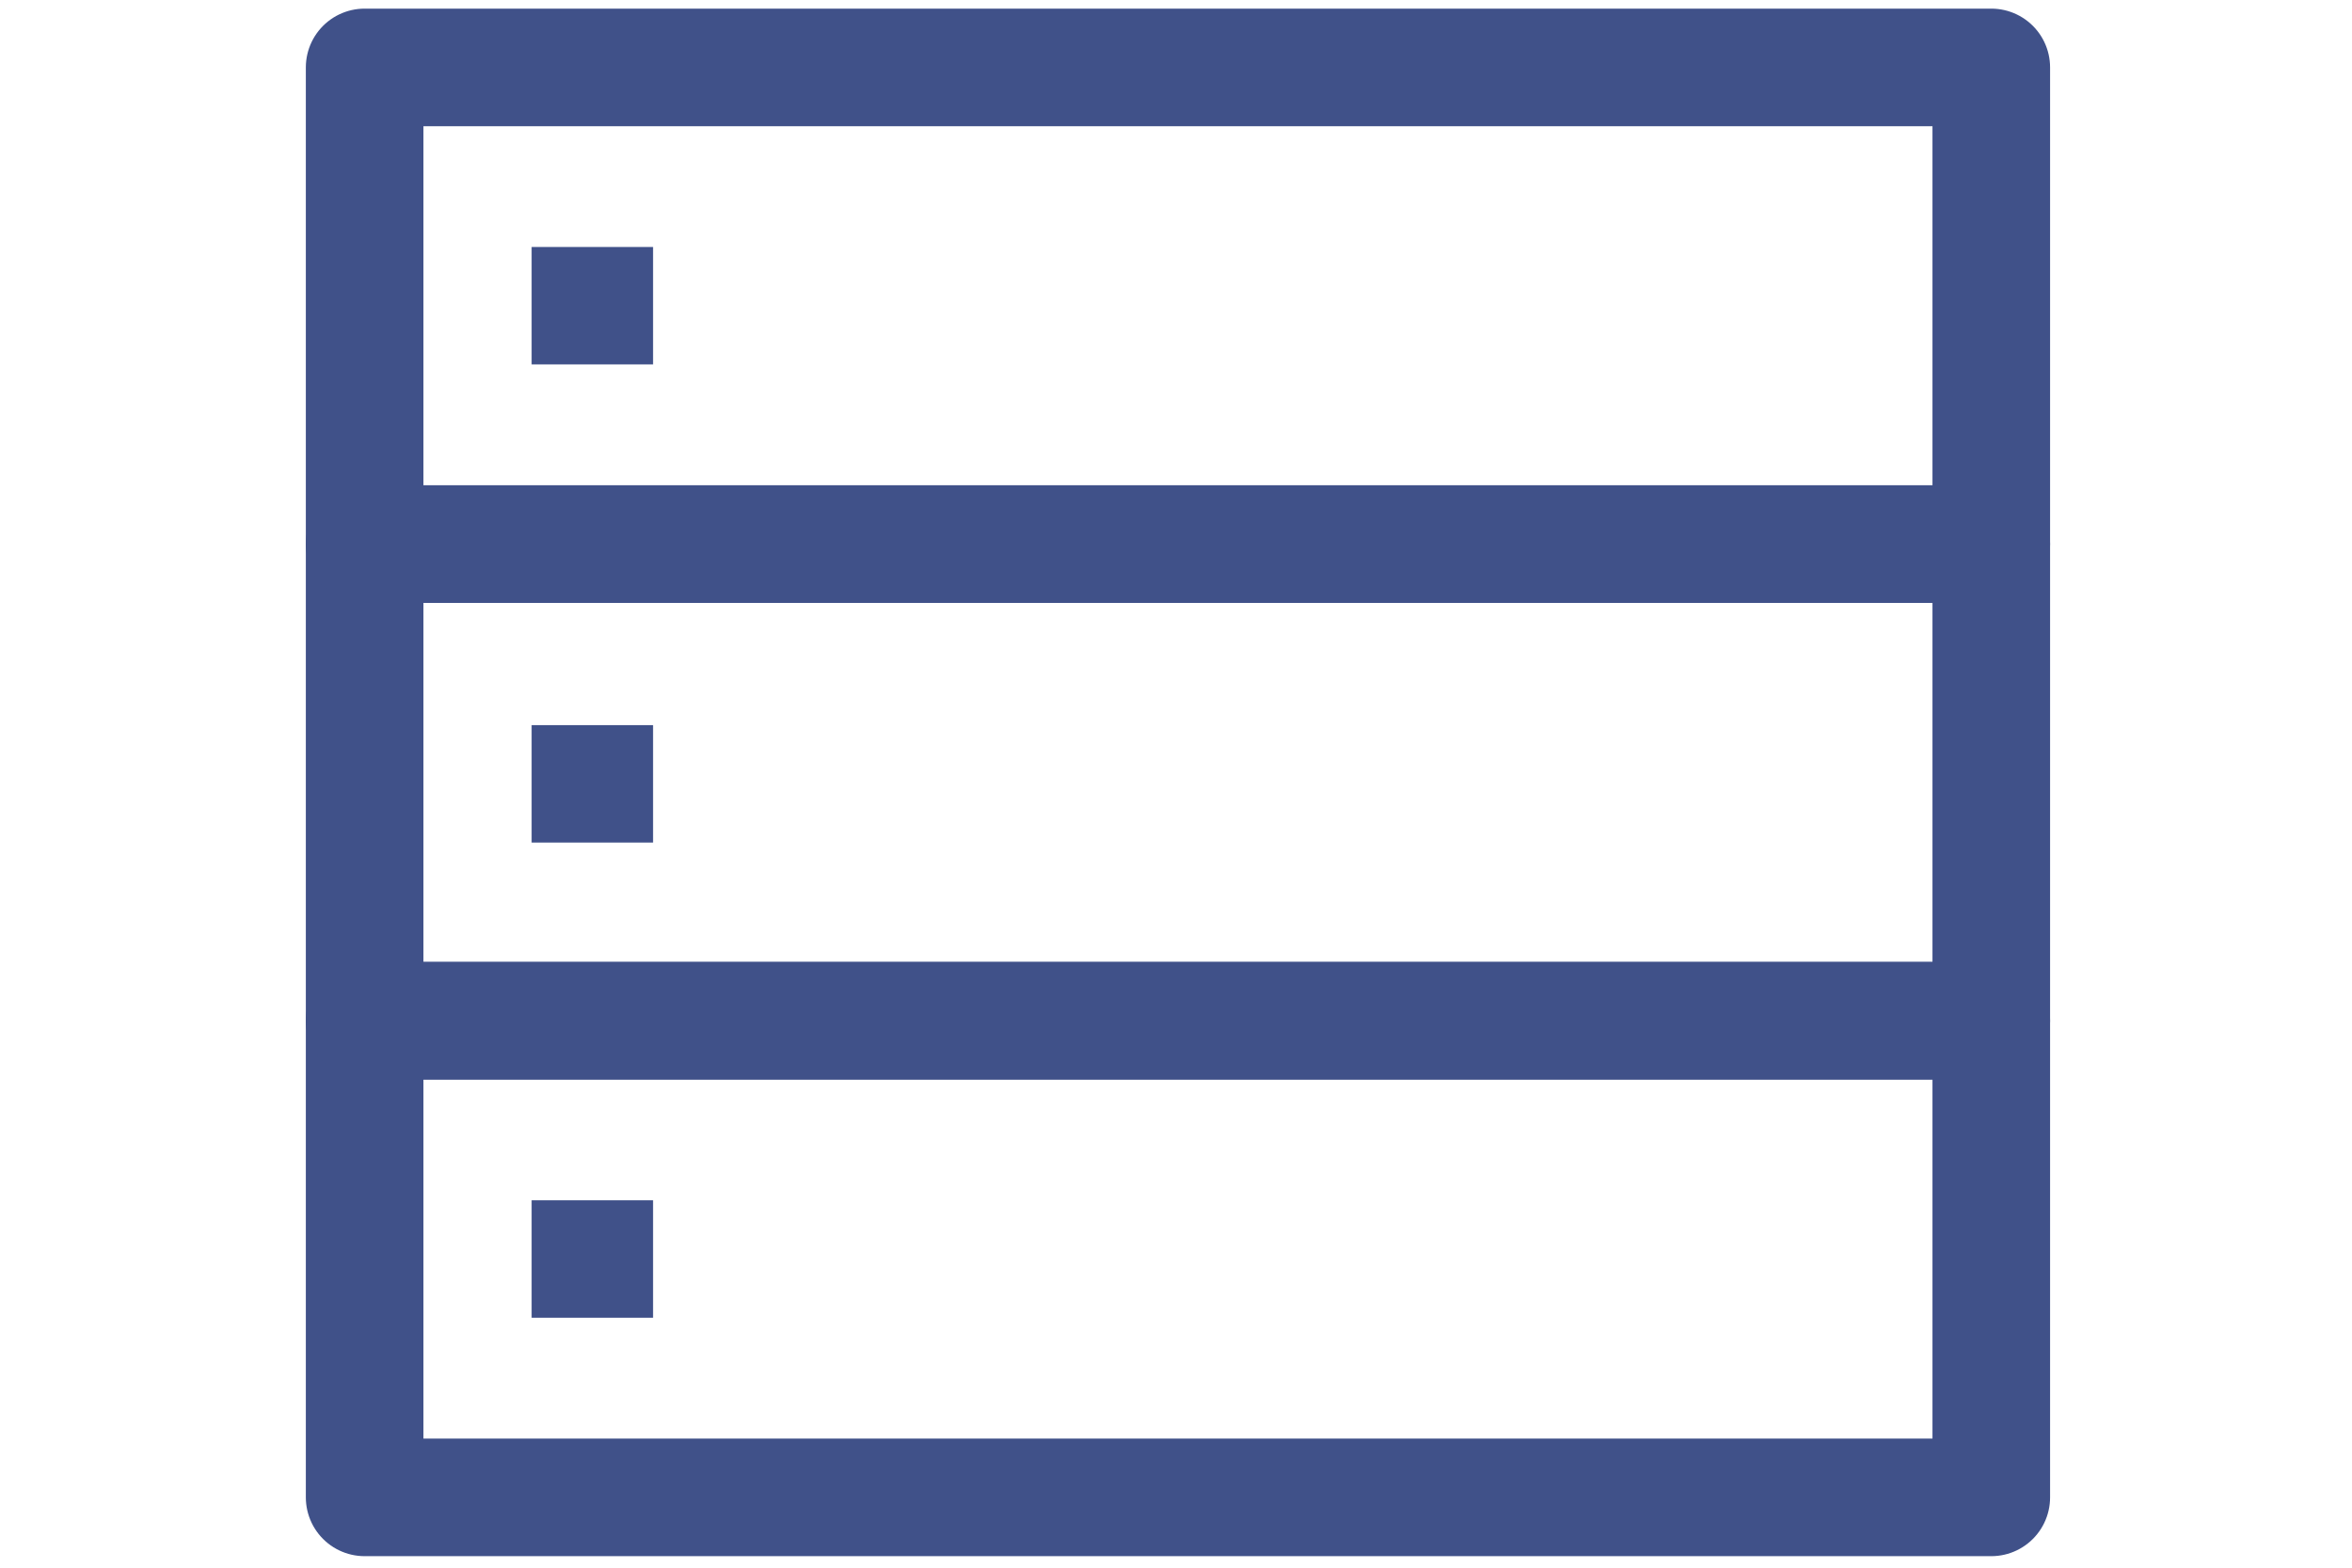
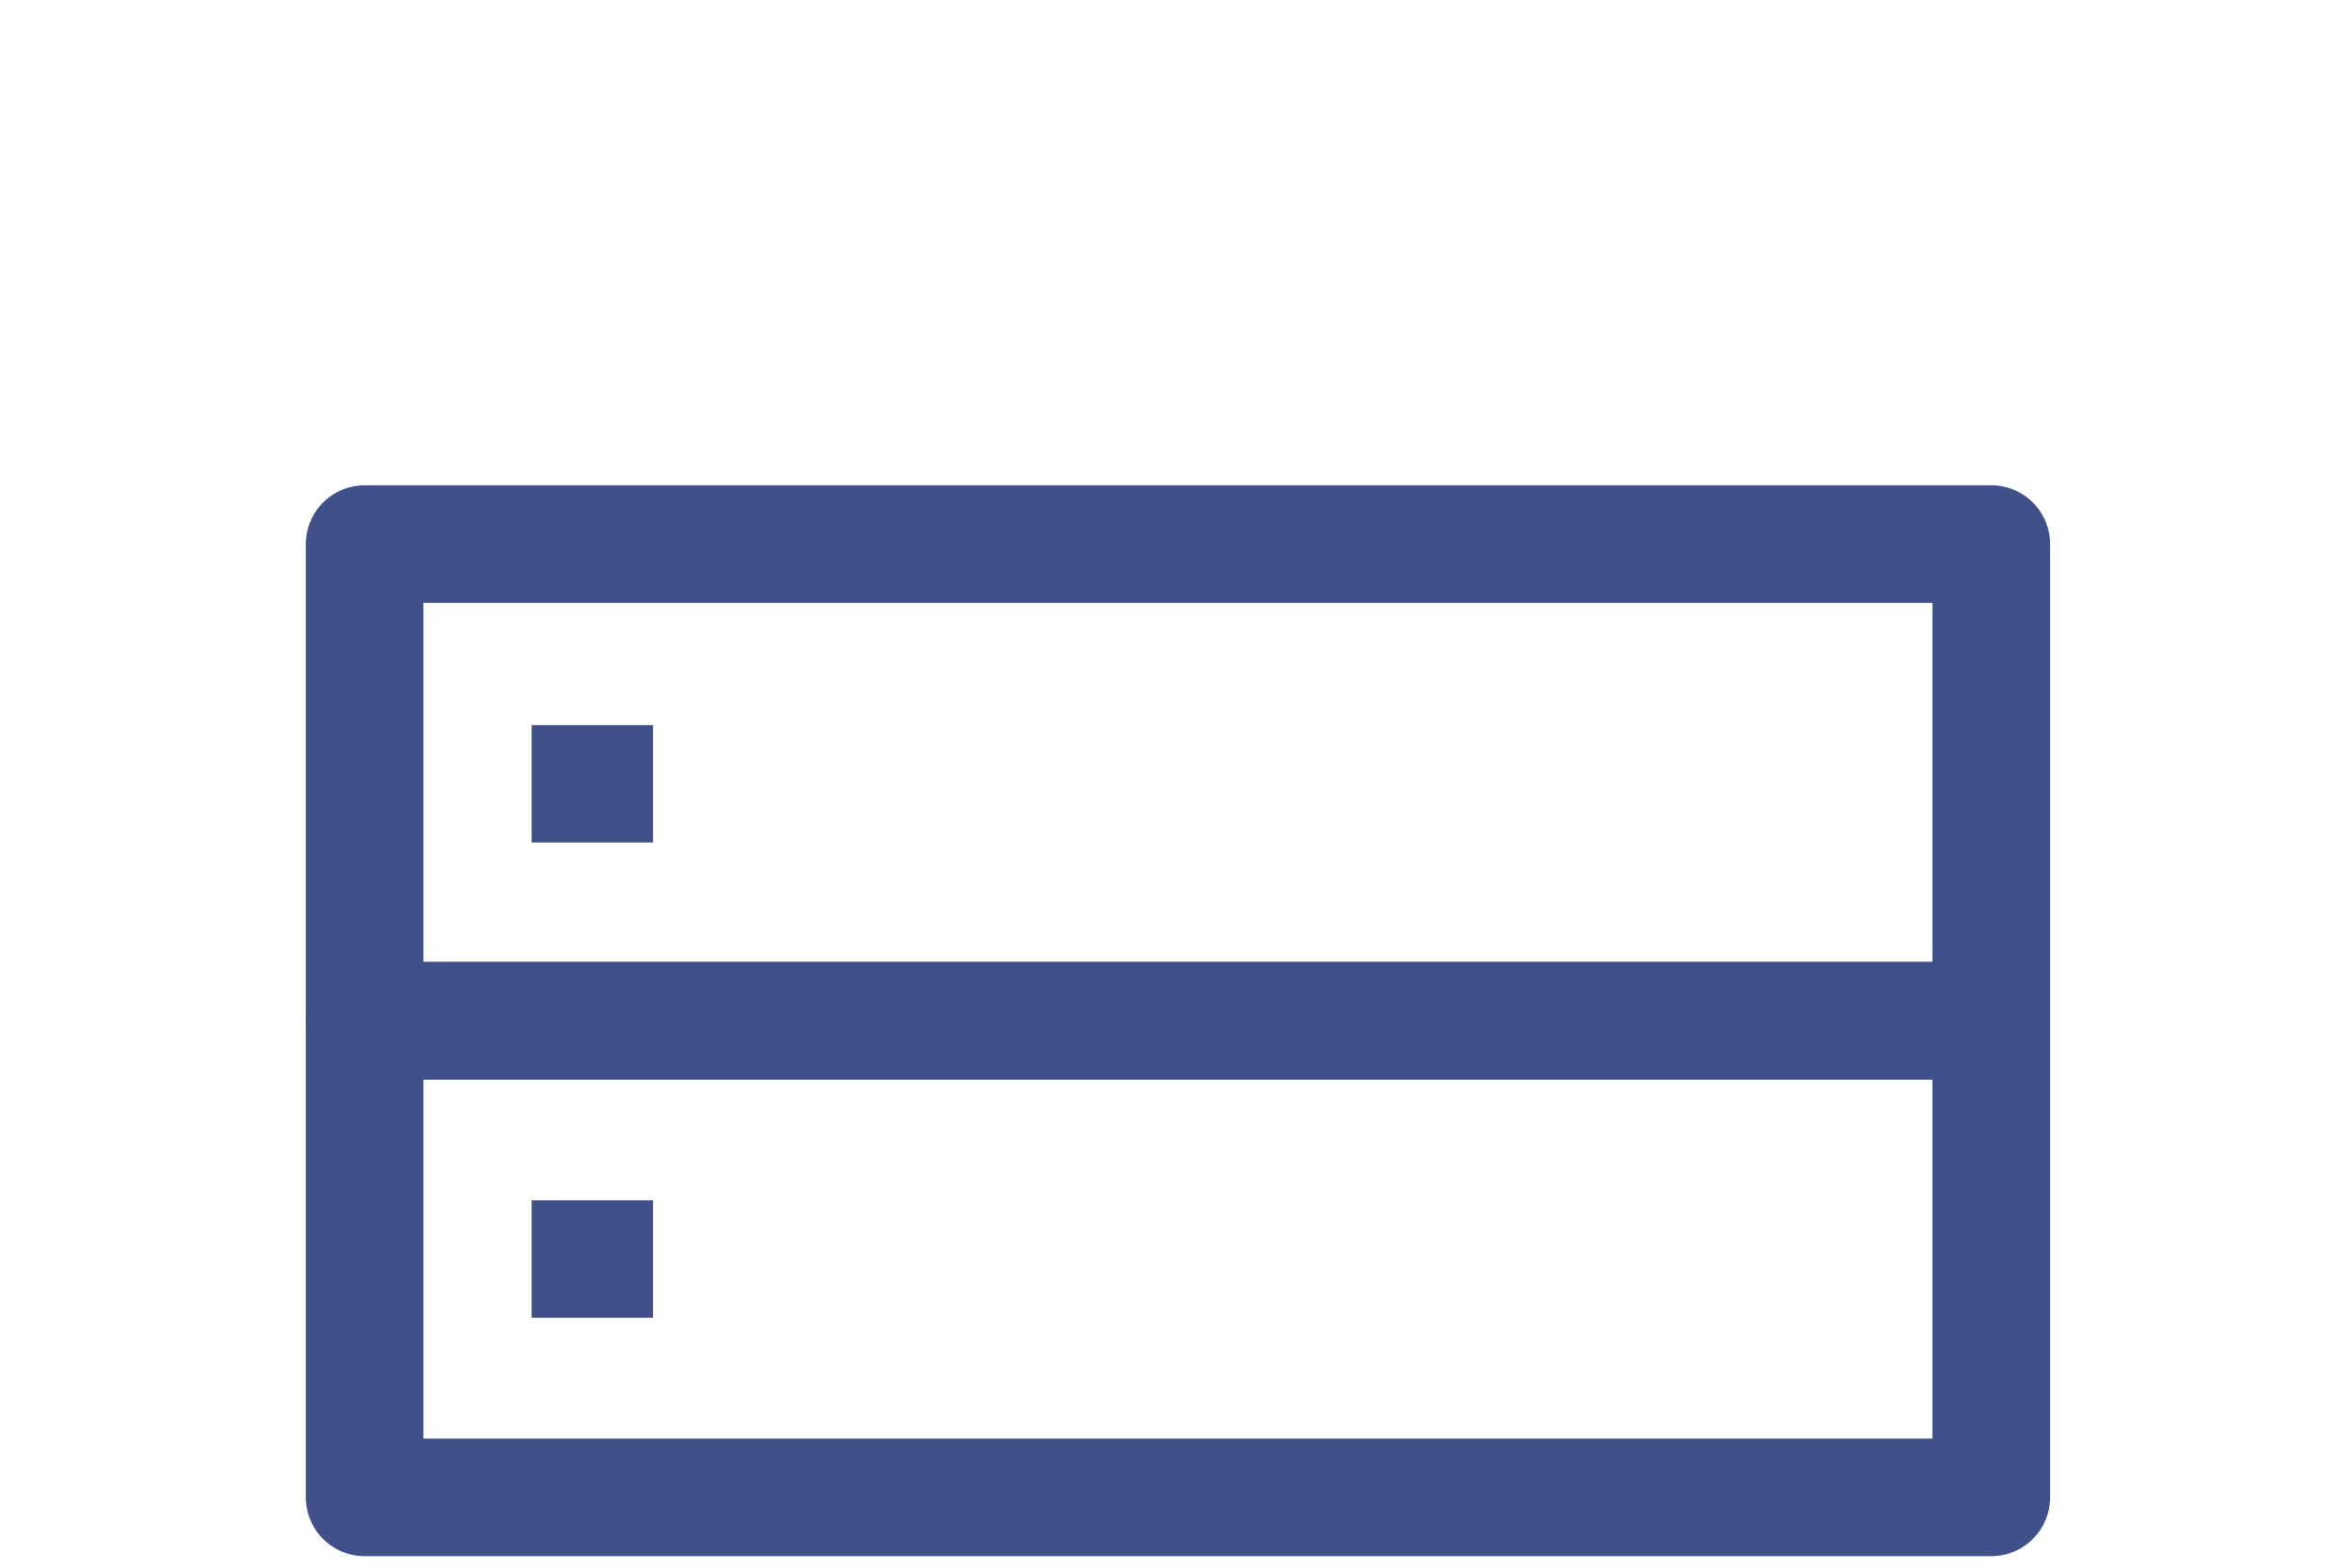
<svg xmlns="http://www.w3.org/2000/svg" id="Layer_1" version="1.1" viewBox="0 0 30 20">
  <defs>
    <style>
      .st0 {
        fill: #405189;
      }

      .st1 {
        fill: none;
        stroke: #405189;
        stroke-linecap: round;
        stroke-linejoin: round;
        stroke-width: 1.5px;
      }
    </style>
  </defs>
  <rect class="st1" x="4.651" y="13.022" width="20.748" height="6.081" />
  <rect class="st1" x="4.651" y="6.941" width="20.748" height="6.081" />
-   <rect class="st1" x="4.651" y=".86" width="20.748" height="6.081" />
-   <rect class="st0" x="6.781" y="3.151" width="1.549" height="1.498" />
  <rect class="st0" x="6.781" y="9.251" width="1.549" height="1.498" />
  <rect class="st0" x="6.781" y="15.313" width="1.549" height="1.498" />
</svg>